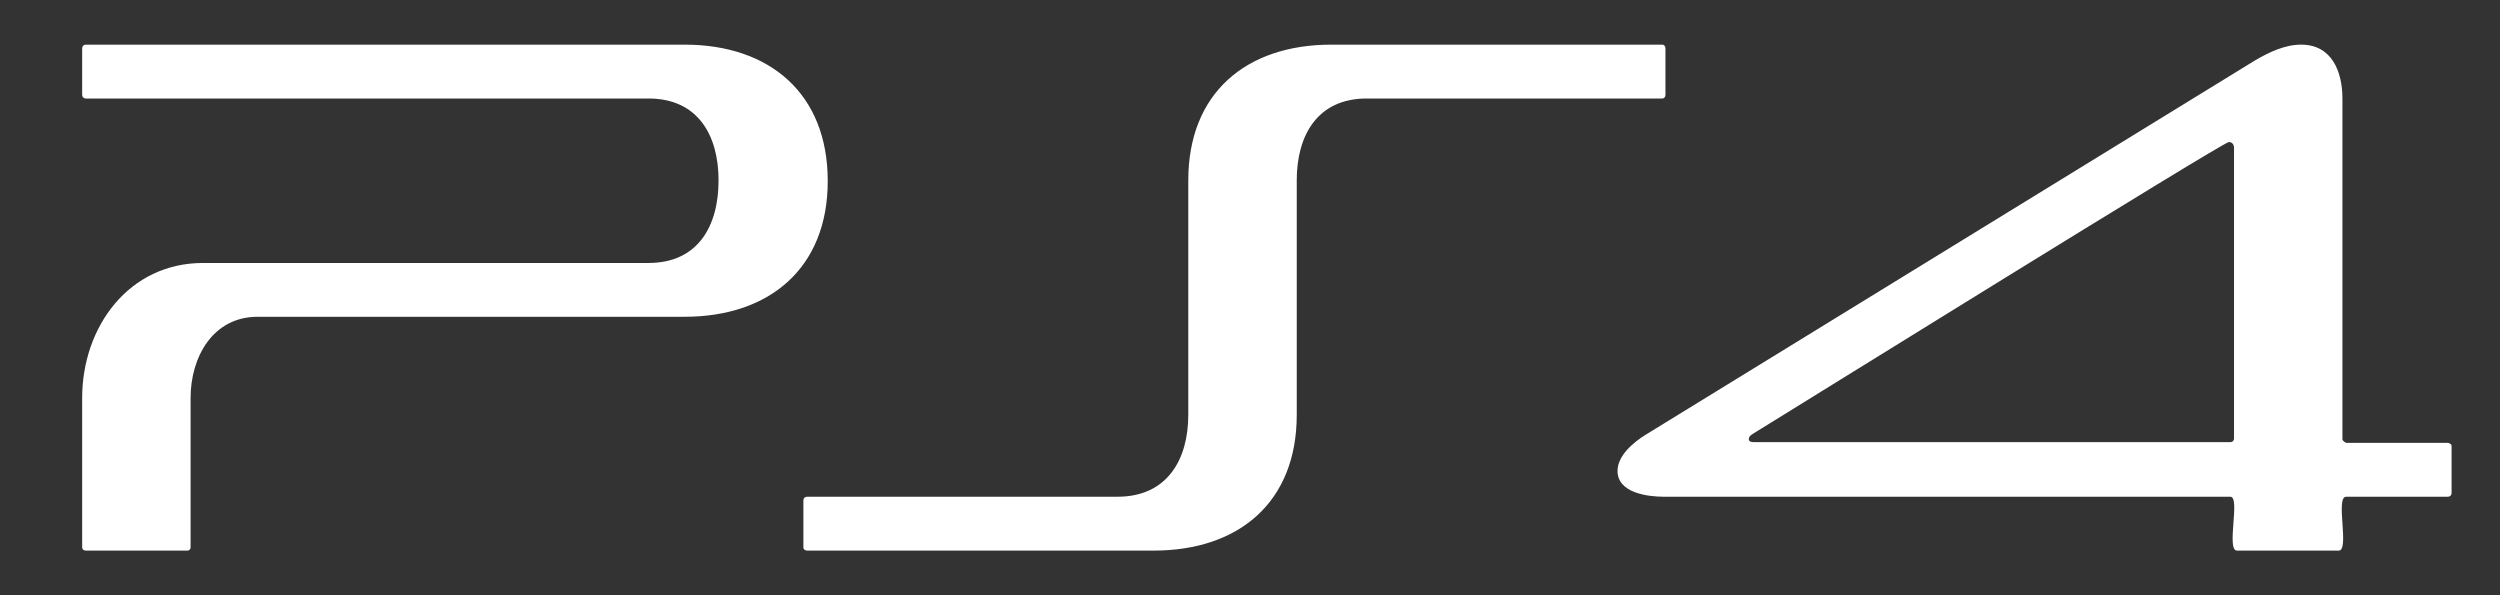
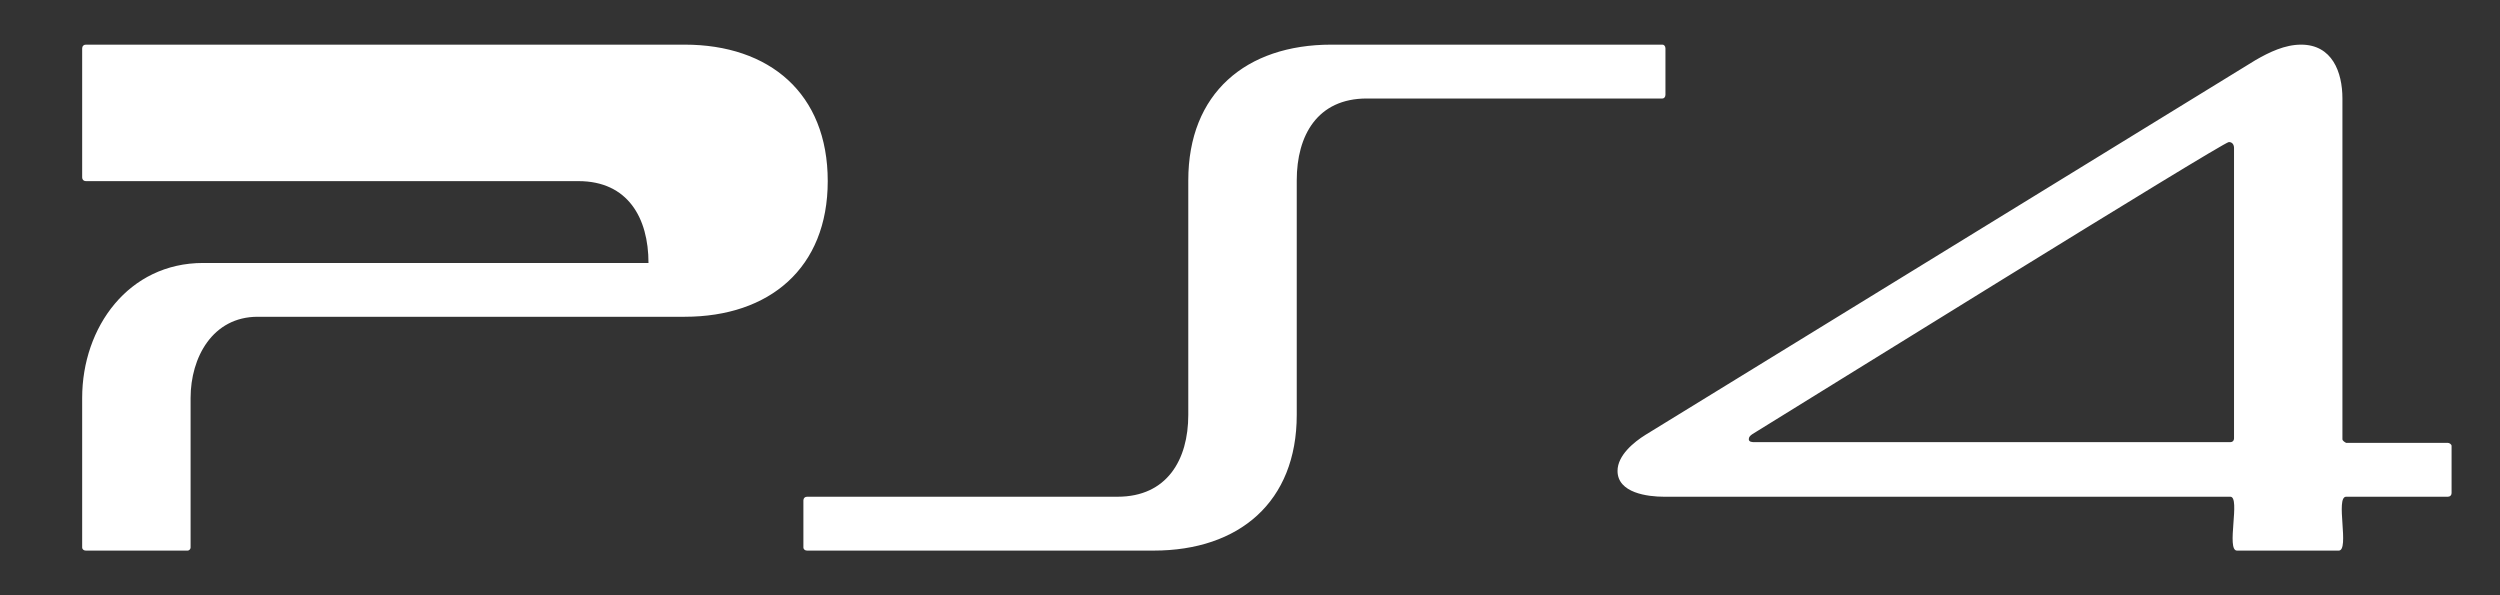
<svg xmlns="http://www.w3.org/2000/svg" version="1.1" id="レイヤー_1" x="0px" y="0px" width="420px" height="100px" viewBox="0 0 420 100" style="enable-background:new 0 0 420 100;" xml:space="preserve">
  <rect x="0" y="0" width="420" height="100" fill="#333333" stroke="none" />
-   <path style="fill:#FFFFFF;" d="M14.424,7.5H115.02c14.243,0,24.04,8.181,24.04,22.919c0,14.627-9.796,22.798-24.04,22.798H43.292  c-7.562,0-11.273,6.819-11.273,13.639v25.142c0,0.252-0.252,0.504-0.499,0.504H14.425c-0.374,0-0.621-0.252-0.621-0.504V66.855  c0-11.902,7.803-22.676,20.317-22.676h74.825c8.312,0,11.771-6.194,11.771-13.881c0-7.556-3.46-13.75-11.771-13.75H14.425  c-0.374,0-0.621-0.252-0.621-0.615V8.125C13.803,7.752,14.05,7.5,14.424,7.5z M279.301,7.5c0.252,0,0.494,0.252,0.494,0.625v7.808  c0,0.363-0.242,0.615-0.494,0.615h-49.682c-8.293,0-11.766,6.194-11.766,13.75v39.403c0,14.617-9.666,22.799-24.041,22.799h-58.227  c-0.373,0-0.615-0.252-0.615-0.504v-7.93c0-0.363,0.242-0.615,0.615-0.615h52.164c8.293,0,11.883-6.194,11.883-13.75V30.298  c0-14.617,9.664-22.798,24.041-22.798H279.301z M393.525,74.402h17.715c0.262,0,0.625,0.252,0.625,0.505v7.929  c0,0.363-0.242,0.615-0.625,0.615h-17.09c-1.855,0,0.625,9.049-1.24,9.049H375.81c-1.854,0,0.625-9.049-1.108-9.049h-95.148  c-2.723,0-7.809-0.615-7.809-4.338c0-2.604,2.725-4.832,4.7-6.062l102.474-62.948c2.34-1.352,4.943-2.603,7.666-2.603  c5.207,0,6.941,4.59,6.941,9.049v57.238c0,0.252,0.383,0.494,0.625,0.615H393.525z M375.316,73.666V24.851  c0-0.494-0.253-0.989-0.867-0.989c-0.988,0-73.953,45.335-80.027,49.058c-0.383,0.252-0.625,0.494-0.625,0.867  c0,0.494,0.625,0.494,0.988,0.494h79.916C375.063,74.281,375.316,74.039,375.316,73.666z" />
+   <path style="fill:#FFFFFF;" d="M14.424,7.5H115.02c14.243,0,24.04,8.181,24.04,22.919c0,14.627-9.796,22.798-24.04,22.798H43.292  c-7.562,0-11.273,6.819-11.273,13.639v25.142c0,0.252-0.252,0.504-0.499,0.504H14.425c-0.374,0-0.621-0.252-0.621-0.504V66.855  c0-11.902,7.803-22.676,20.317-22.676h74.825c0-7.556-3.46-13.75-11.771-13.75H14.425  c-0.374,0-0.621-0.252-0.621-0.615V8.125C13.803,7.752,14.05,7.5,14.424,7.5z M279.301,7.5c0.252,0,0.494,0.252,0.494,0.625v7.808  c0,0.363-0.242,0.615-0.494,0.615h-49.682c-8.293,0-11.766,6.194-11.766,13.75v39.403c0,14.617-9.666,22.799-24.041,22.799h-58.227  c-0.373,0-0.615-0.252-0.615-0.504v-7.93c0-0.363,0.242-0.615,0.615-0.615h52.164c8.293,0,11.883-6.194,11.883-13.75V30.298  c0-14.617,9.664-22.798,24.041-22.798H279.301z M393.525,74.402h17.715c0.262,0,0.625,0.252,0.625,0.505v7.929  c0,0.363-0.242,0.615-0.625,0.615h-17.09c-1.855,0,0.625,9.049-1.24,9.049H375.81c-1.854,0,0.625-9.049-1.108-9.049h-95.148  c-2.723,0-7.809-0.615-7.809-4.338c0-2.604,2.725-4.832,4.7-6.062l102.474-62.948c2.34-1.352,4.943-2.603,7.666-2.603  c5.207,0,6.941,4.59,6.941,9.049v57.238c0,0.252,0.383,0.494,0.625,0.615H393.525z M375.316,73.666V24.851  c0-0.494-0.253-0.989-0.867-0.989c-0.988,0-73.953,45.335-80.027,49.058c-0.383,0.252-0.625,0.494-0.625,0.867  c0,0.494,0.625,0.494,0.988,0.494h79.916C375.063,74.281,375.316,74.039,375.316,73.666z" />
</svg>